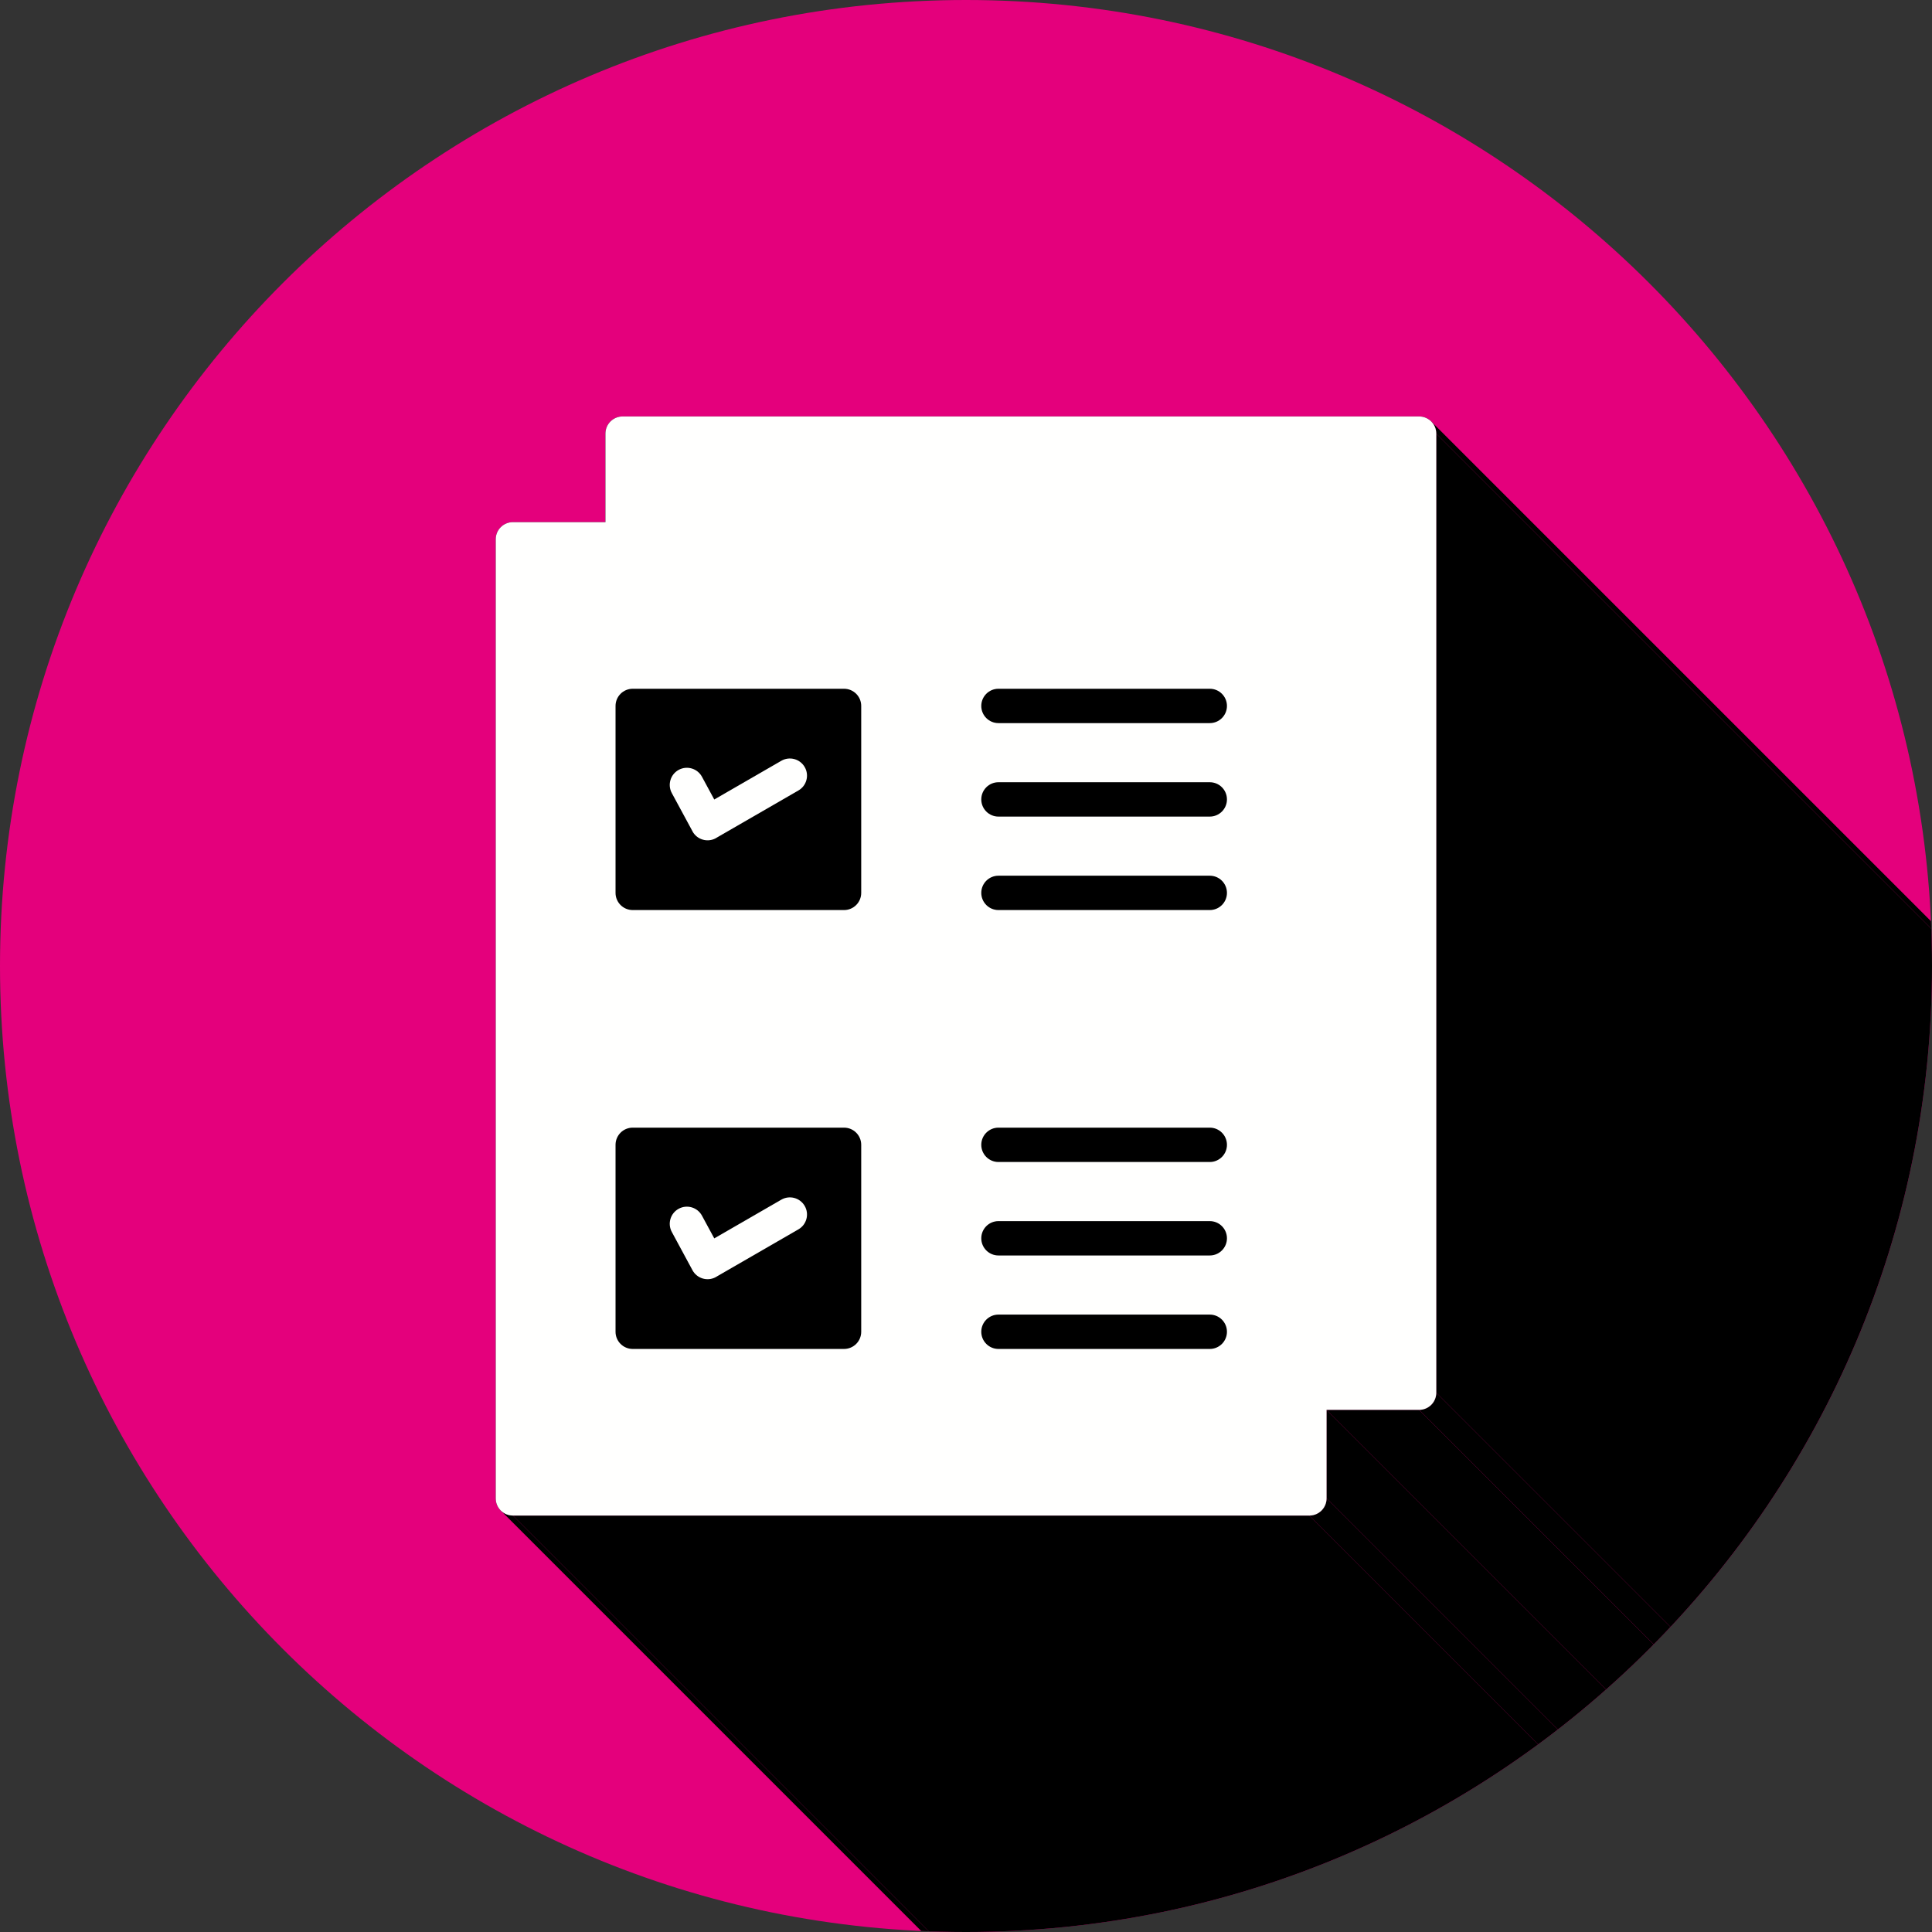
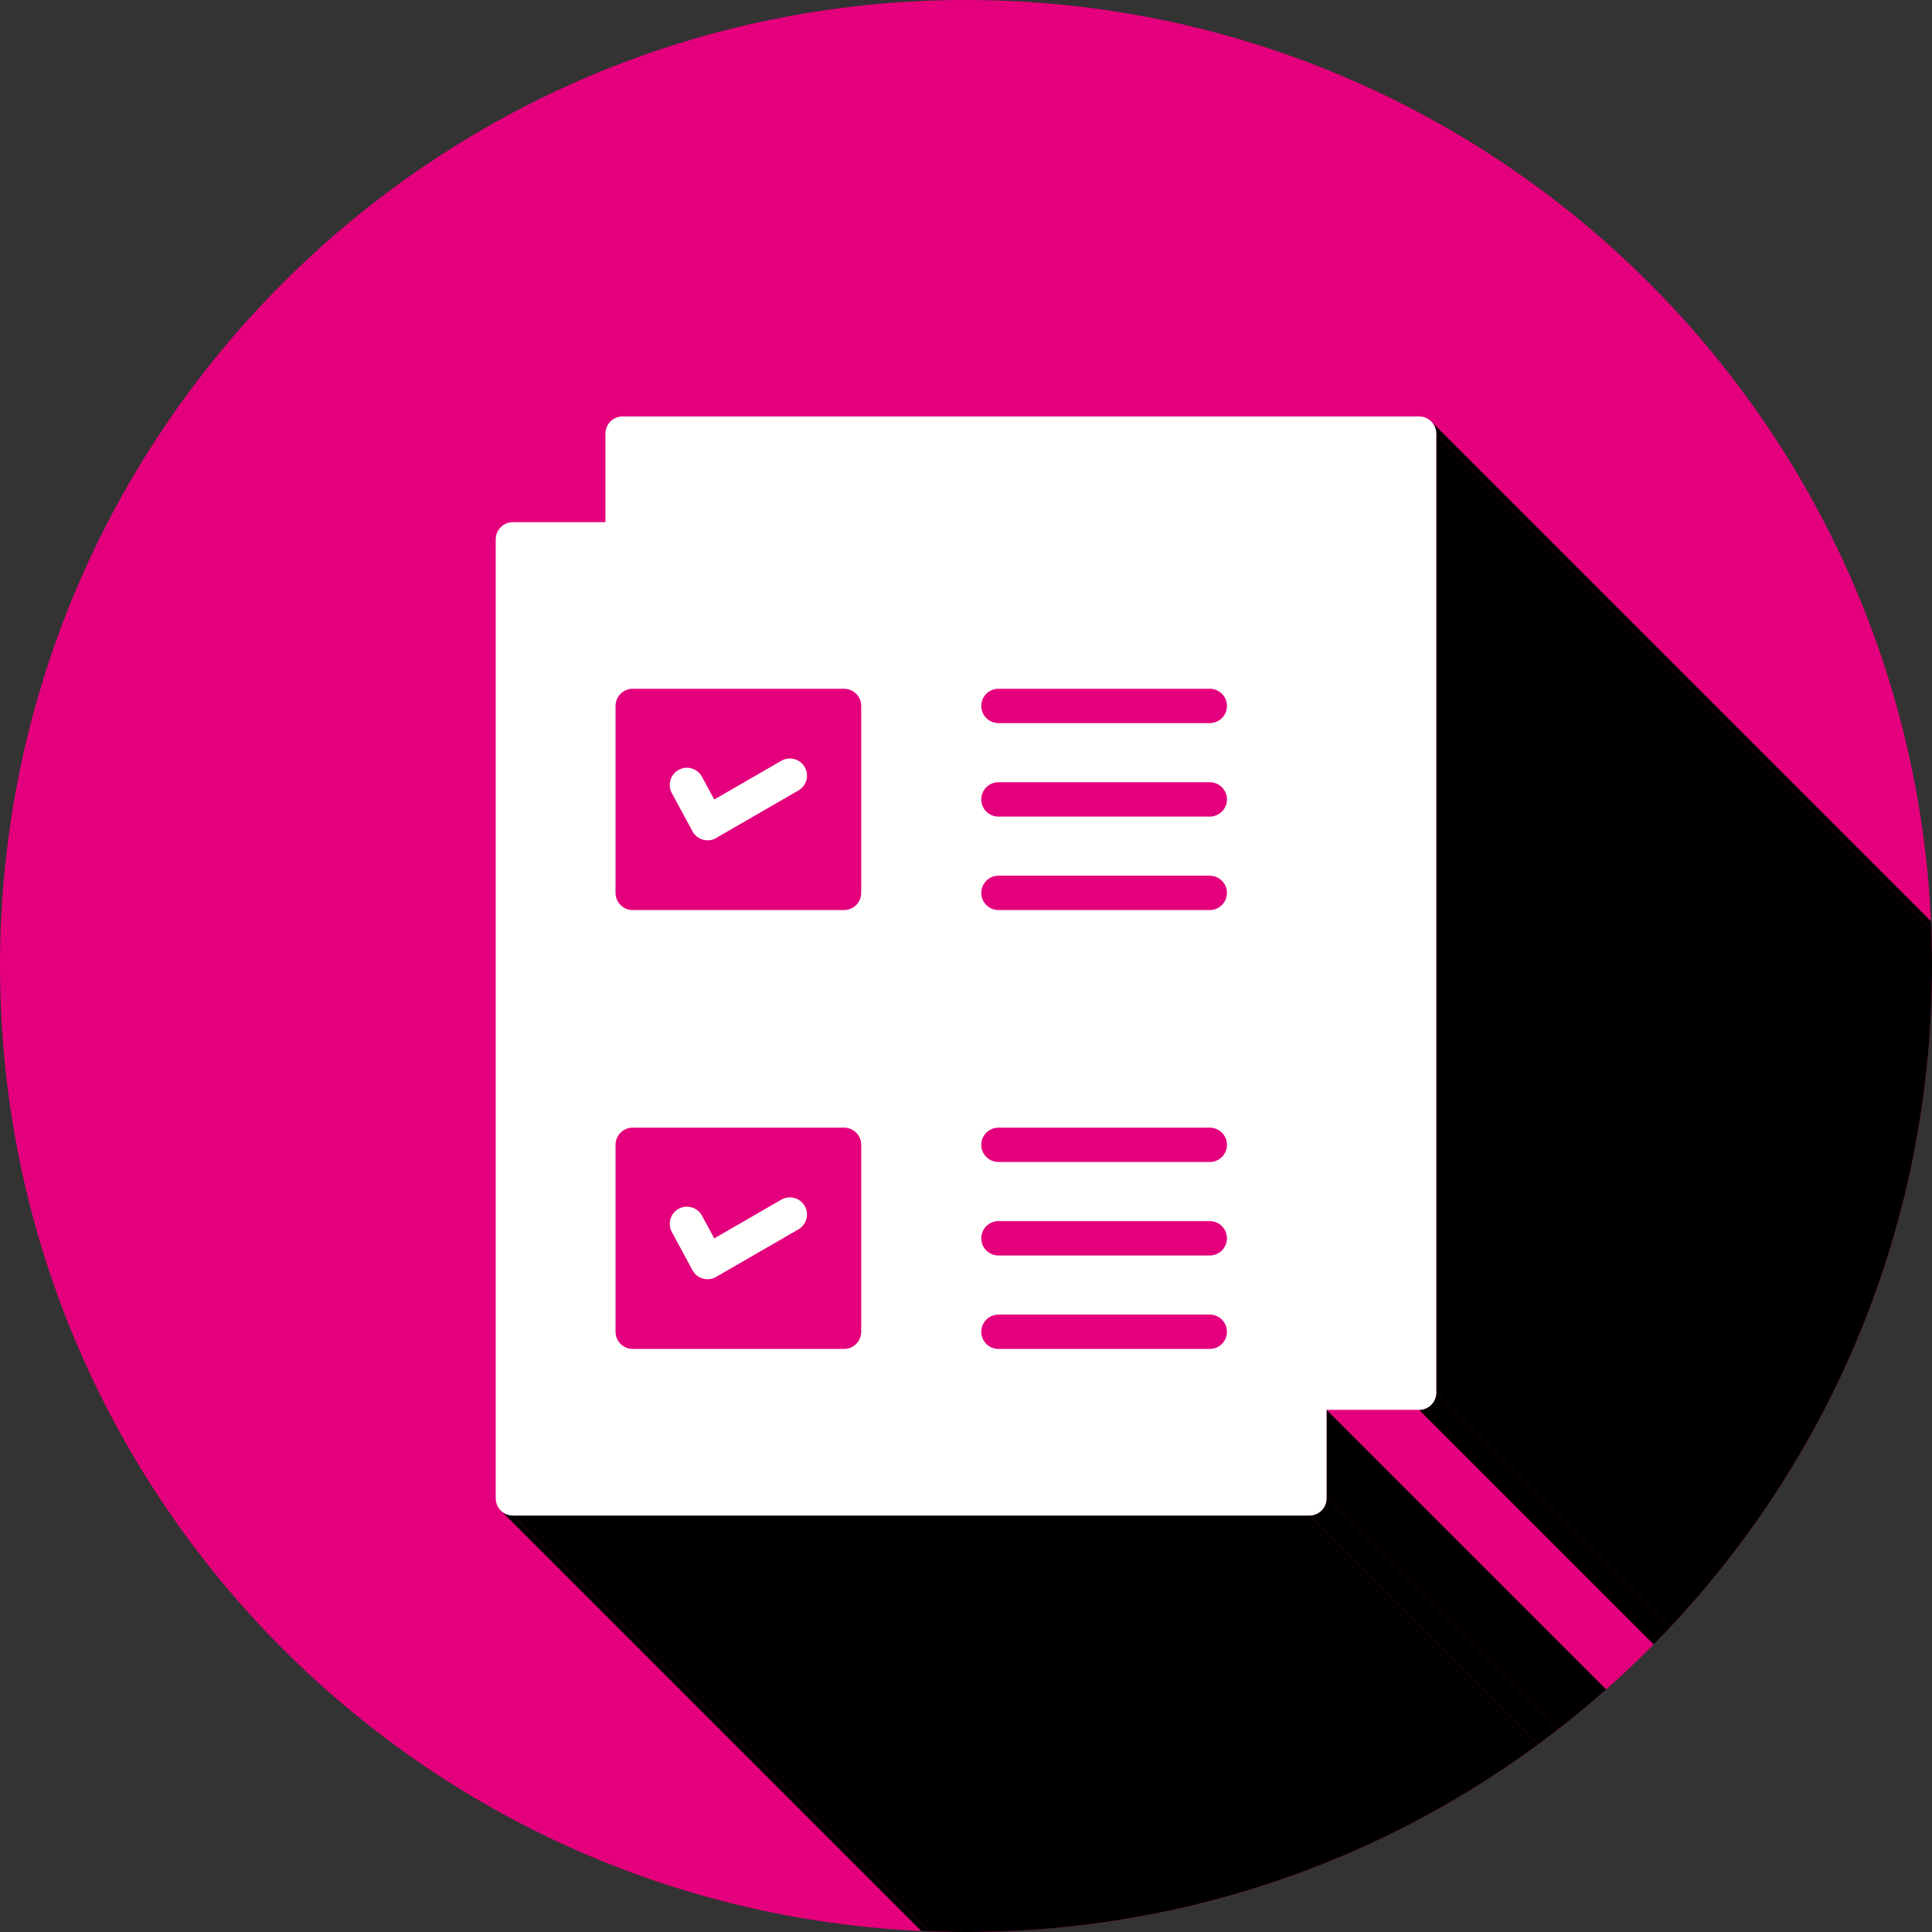
<svg xmlns="http://www.w3.org/2000/svg" clip-rule="evenodd" fill="#000000" fill-rule="evenodd" height="900" image-rendering="optimizeQuality" preserveAspectRatio="xMidYMid meet" shape-rendering="geometricPrecision" text-rendering="geometricPrecision" version="1" viewBox="0.0 0.0 900.0 900.0" width="900" zoomAndPan="magnify">
  <rect x="0.0" y="0.0" width="900.0" height="900.0" fill="#333333" stroke="none" />
  <defs>
    <clipPath id="a">
-       <path d="M450 0c248.528,0 450,201.472 450,450 0,248.528 -201.472,450 -450,450 -248.528,0 -450,-201.472 -450,-450 0,-248.528 201.472,-450 450,-450z" />
+       <path d="M450 0c248.528,0 450,201.472 450,450 0,248.528 -201.472,450 -450,450 -248.528,0 -450,-201.472 -450,-450 0,-248.528 201.472,-450 450,-450" />
    </clipPath>
  </defs>
  <g>
    <g id="change1_1">
      <path d="M450 0c248.528,0 450,201.472 450,450 0,248.528 -201.472,450 -450,450 -248.528,0 -450,-201.472 -450,-450 0,-248.528 201.472,-450 450,-450z" fill="#e4007c" />
    </g>
    <g clip-path="url(#a)">
      <g fill="#000000">
        <g id="change2_1">
          <path d="M666.73 196.343L1802.61 1332.22 1803.59 1333.41 1804.33 1334.77 1804.79 1336.27 1804.95 1337.88 669.073 202 668.91 200.388 668.445 198.886 667.707 197.528z" />
          <path d="M669.073 202L1804.95 1337.88 1804.95 1784.65 669.073 648.765z" />
          <path d="M669.073 648.765L1804.95 1784.65 1804.79 1786.26 1804.33 1787.76 1803.59 1789.12 1802.61 1790.3 1801.43 1791.28 1800.07 1792.02 1798.56 1792.48 1796.95 1792.65 661.072 656.766 662.685 656.603 664.187 656.138 665.545 655.4 666.73 654.423 667.707 653.238 668.445 651.88 668.91 650.378z" />
-           <path d="M661.072 656.766L1796.95 1792.65 1753.85 1792.65 617.966 656.766z" />
          <path d="M617.966 656.766L1753.85 1792.65 1753.85 1833.88 617.966 698.001z" />
          <path d="M617.966 698.001L1753.85 1833.88 1753.68 1835.49 1753.22 1837 1752.48 1838.36 1751.5 1839.54 1750.32 1840.52 1748.96 1841.25 1747.46 1841.72 1745.85 1841.88 609.965 706.002 611.577 705.839 613.08 705.373 614.438 704.635 615.622 703.658 616.599 702.474 617.337 701.115 617.803 699.613z" />
          <path d="M609.965 706.002L1745.85 1841.88 1374.81 1841.88 238.928 706.002z" />
          <path d="M238.928 706.002L1374.81 1841.88 1373.2 1841.72 1371.69 1841.25 1370.34 1840.52 1369.15 1839.54 233.27 703.658 234.455 704.635 235.813 705.373 237.315 705.839z" />
        </g>
        <g id="change2_2">
-           <path d="M290.035 194l371.037 0c4.418,0 8.001,3.582 8.001,8.001l0 446.765c0,4.418 -3.582,8.001 -8.001,8.001l-43.107 0 0 41.235c0,4.418 -3.582,8.001 -8.001,8.001l-371.037 0c-4.418,0 -8.001,-3.582 -8.001,-8.001l0 -446.765c0,-4.418 3.582,-8.001 8.001,-8.001l43.107 0 0 -41.235c0,-4.418 3.582,-8.001 8.001,-8.001z" />
-         </g>
+           </g>
      </g>
    </g>
-     <path d="M450 0c248.528,0 450,201.472 450,450 0,248.528 -201.472,450 -450,450 -248.528,0 -450,-201.472 -450,-450 0,-248.528 201.472,-450 450,-450z" fill="none" />
    <g id="change3_1">
      <path d="M282.034 243.235l-43.107 0c-4.418,0 -8.001,3.582 -8.001,8.001l0 446.765c0,4.418 3.582,8.001 8.001,8.001l371.037 0c4.418,0 8.001,-3.582 8.001,-8.001l0 -41.235 43.107 0c4.418,0 8.001,-3.582 8.001,-8.001l0 -446.765c0,-4.418 -3.582,-8.001 -8.001,-8.001l-371.037 0c-4.418,0 -8.001,3.582 -8.001,8.001l0 41.235zm175.083 85.617c0,-4.418 3.582,-8.001 8.001,-8.001l98.44 0c4.418,0 8.001,3.582 8.001,8.001 0,4.418 -3.582,8.001 -8.001,8.001l-98.44 0c-4.418,0 -8.001,-3.582 -8.001,-8.001zm0 43.544c0,-4.418 3.582,-8.001 8.001,-8.001l98.44 0c4.418,0 8.001,3.582 8.001,8.001 0,4.418 -3.582,8.001 -8.001,8.001l-98.44 0c-4.418,0 -8.001,-3.582 -8.001,-8.001zm0 43.542c0,-4.418 3.582,-8.001 8.001,-8.001l98.44 0c4.418,0 8.001,3.582 8.001,8.001 0,4.418 -3.582,8.001 -8.001,8.001l-98.44 0c-4.418,0 -8.001,-3.582 -8.001,-8.001zm0 117.365c0,-4.418 3.582,-8.001 8.001,-8.001l98.44 0c4.418,0 8.001,3.582 8.001,8.001 0,4.418 -3.582,8.001 -8.001,8.001l-98.44 0c-4.418,0 -8.001,-3.582 -8.001,-8.001zm0 43.542c0,-4.418 3.582,-8.001 8.001,-8.001l98.44 0c4.418,0 8.001,3.582 8.001,8.001 0,4.418 -3.582,8.001 -8.001,8.001l-98.44 0c-4.418,0 -8.001,-3.582 -8.001,-8.001zm0 43.544c0,-4.418 3.582,-8.001 8.001,-8.001l98.44 0c4.418,0 8.001,3.582 8.001,8.001 0,4.418 -3.582,8.001 -8.001,8.001l-98.44 0c-4.418,0 -8.001,-3.582 -8.001,-8.001zm-162.373 -299.538l98.441 0c4.418,0 8.001,3.582 8.001,8.001l0 87.086c0,4.418 -3.582,8.001 -8.001,8.001l-98.441 0c-4.418,0 -8.001,-3.582 -8.001,-8.001l0 -87.086c0,-4.418 3.582,-8.001 8.001,-8.001zm0 204.451l98.441 0c4.418,0 8.001,3.582 8.001,8.001l0 87.086c0,4.418 -3.582,8.001 -8.001,8.001l-98.441 0c-4.418,0 -8.001,-3.582 -8.001,-8.001l0 -87.086c0,-4.418 3.582,-8.001 8.001,-8.001z" fill="#fffffe" />
    </g>
    <g id="change3_2">
-       <path d="M643.883 206.251l-355.036 0 0 33.234 311.929 0c4.418,0 8.001,3.582 8.001,8.001l0 389.529 35.106 0 0 -430.763z" fill="#fffffe" fill-rule="nonzero" />
-     </g>
+       </g>
    <g id="change3_3">
      <path d="M374.859 357.317c-2.209,-3.814 -7.093,-5.114 -10.906,-2.906l-31.222 18.027 -5.72 -10.572c-2.088,-3.882 -6.931,-5.337 -10.813,-3.249 -3.882,2.088 -5.337,6.931 -3.249,10.813l9.634 17.805 -0.005 0.025c2.102,3.885 6.958,5.332 10.842,3.229 0.229,-0.124 0.449,-0.257 0.66,-0.399l37.873 -21.867c3.814,-2.209 5.114,-7.093 2.906,-10.906z" fill="#fffffe" />
    </g>
    <g id="change3_4">
      <path d="M363.953 558.862l-31.222 18.027 -5.72 -10.572c-2.088,-3.882 -6.931,-5.337 -10.813,-3.249 -3.882,2.088 -5.337,6.931 -3.249,10.813l9.63 17.83c2.102,3.885 6.958,5.332 10.842,3.229 0.229,-0.124 0.449,-0.257 0.66,-0.399l37.873 -21.867c3.814,-2.209 5.114,-7.093 2.906,-10.906 -2.209,-3.814 -7.093,-5.114 -10.906,-2.906z" fill="#fffffe" />
    </g>
  </g>
</svg>